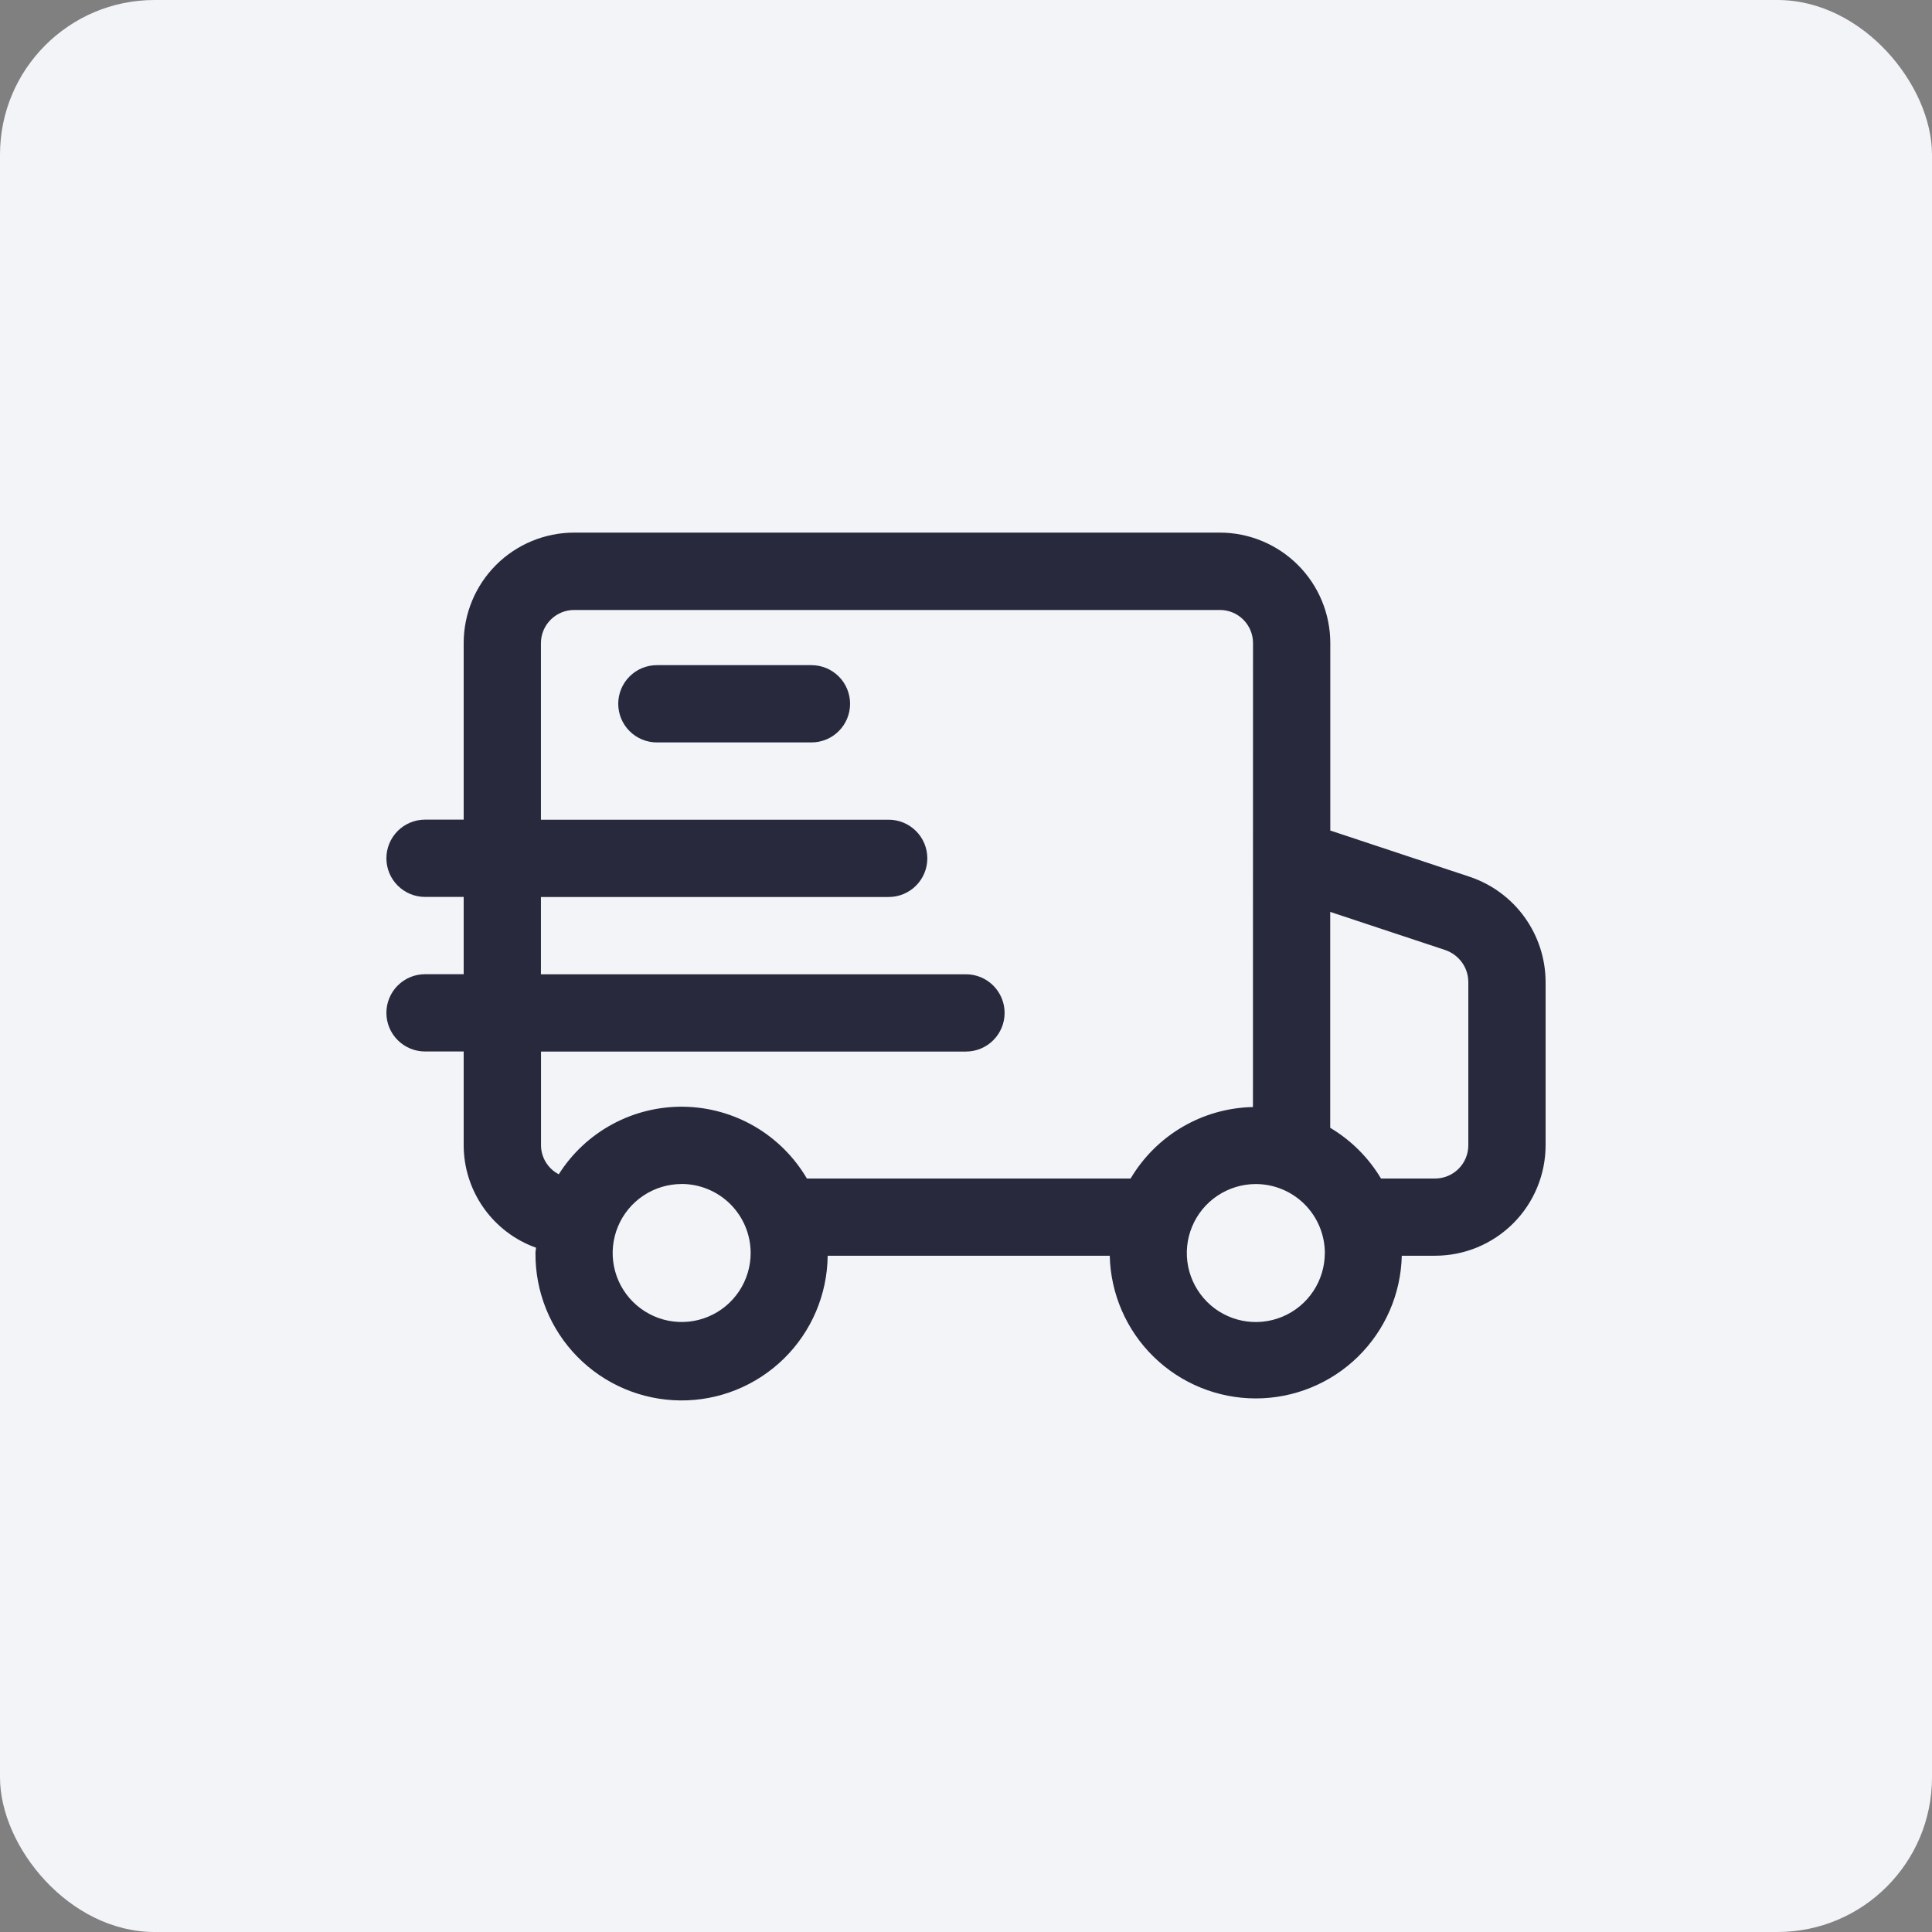
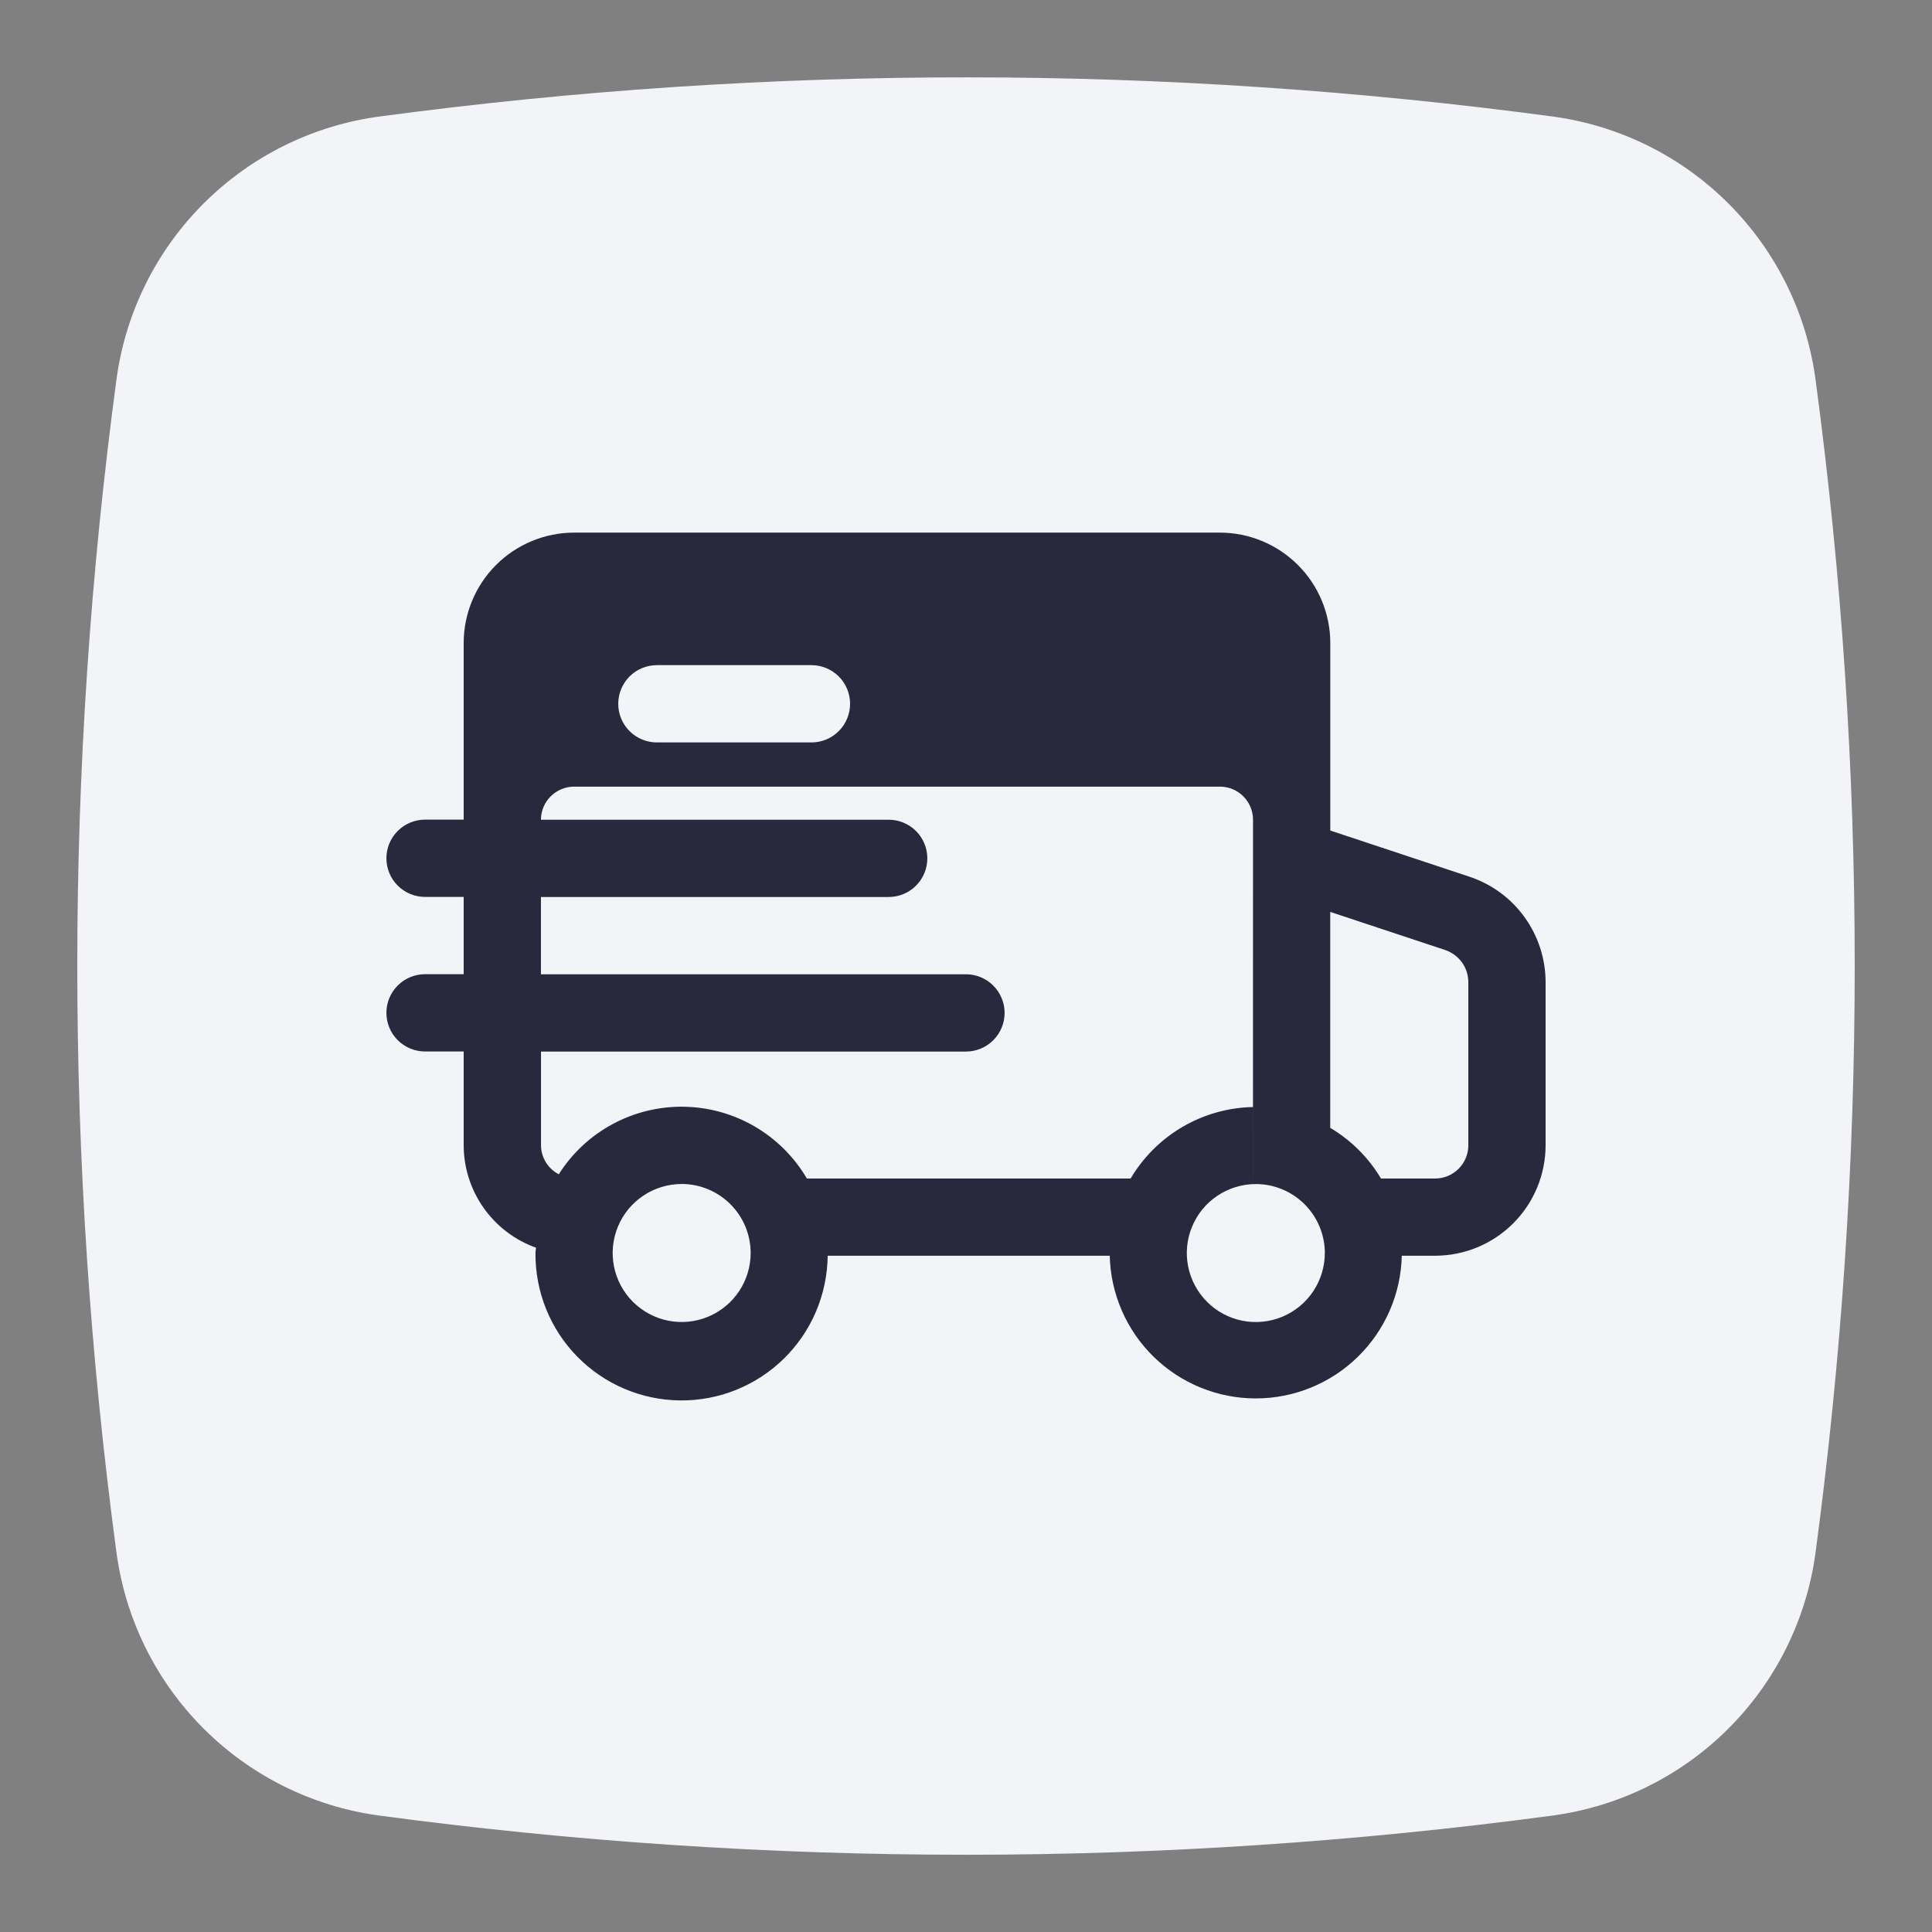
<svg xmlns="http://www.w3.org/2000/svg" width="50" height="50" version="1.1" viewBox="0 0 50 50">
  <rect x="0" y="0" width="50" height="50" fill="#808080" stroke="none" />
-   <rect width="50" height="50" rx="4" fill="#F2F4F8" />
  <rect x="7" y="7" width="36" height="36" fill="#28293D" />
-   <path d="m34.286 32.428c0 0.353-0.105 0.699-0.301 0.992-0.196 0.294-0.475 0.523-0.801 0.658-0.326 0.135-0.685 0.171-1.032 0.102-0.346-0.069-0.665-0.239-0.914-0.489s-0.42-0.568-0.489-0.914c-0.069-0.346-0.034-0.706 0.102-1.032 0.135-0.326 0.364-0.605 0.658-0.801 0.294-0.196 0.639-0.301 0.992-0.301 0.473 5e-4 0.927 0.189 1.262 0.524 0.335 0.335 0.523 0.789 0.524 1.262zm-1.86-3.778c-0.642 0.013-1.269 0.19-1.823 0.514-0.554 0.324-1.016 0.784-1.343 1.336h-8.378c-0.326-0.556-0.79-1.019-1.347-1.345-0.557-0.325-1.188-0.502-1.833-0.513-0.645-0.011-1.282 0.144-1.849 0.45-0.568 0.306-1.047 0.753-1.392 1.298-0.138-0.071-0.253-0.178-0.334-0.31-0.081-0.132-0.125-0.283-0.126-0.438v-2.428h10.998c0.265 0 0.52-0.105 0.707-0.293 0.188-0.188 0.293-0.442 0.293-0.707 0-0.265-0.105-0.519-0.293-0.707-0.188-0.188-0.442-0.293-0.707-0.293h-11v-2h9c0.265 0 0.52-0.105 0.707-0.293 0.188-0.188 0.293-0.442 0.293-0.707s-0.105-0.52-0.293-0.707c-0.188-0.188-0.442-0.293-0.707-0.293h-9v-4.572c1e-3 -0.227 0.092-0.445 0.253-0.605 0.161-0.16 0.378-0.251 0.606-0.251h16.714c0.227 0 0.445 0.09 0.605 0.251 0.161 0.161 0.251 0.378 0.251 0.605l-2e-3 12.008zm-10.426-10.436c0-0.265-0.105-0.52-0.293-0.707-0.188-0.188-0.442-0.293-0.707-0.293h-4c-0.265 0-0.52 0.105-0.707 0.293-0.188 0.188-0.293 0.442-0.293 0.707s0.105 0.52 0.293 0.707c0.188 0.188 0.442 0.293 0.707 0.293h4c0.265 0 0.52-0.105 0.707-0.293 0.188-0.188 0.293-0.442 0.293-0.707zm-4.358 12.428c-0.353 0-0.699 0.105-0.992 0.301-0.294 0.196-0.523 0.475-0.658 0.801-0.135 0.326-0.171 0.685-0.102 1.032 0.069 0.346 0.239 0.665 0.489 0.914s0.568 0.42 0.914 0.489c0.346 0.069 0.706 0.034 1.032-0.102 0.326-0.135 0.605-0.364 0.801-0.658 0.196-0.294 0.301-0.639 0.301-0.992-5e-4 -0.473-0.189-0.927-0.524-1.262-0.335-0.335-0.789-0.523-1.262-0.524zm19.764-6.054-2.98-0.988v5.588c0.54 0.321 0.992 0.772 1.314 1.312h1.402c0.227-5e-4 0.445-0.091 0.605-0.251 0.161-0.16 0.252-0.378 0.253-0.605v-4.236c-0.002-0.181-0.06-0.358-0.167-0.504s-0.256-0.257-0.427-0.316zm9.584-14.734c0.672 5.021 1.01 10.081 1.01 15.146 0 5.092-0.341 10.178-1.02 15.224-0.241 1.72-1.04 3.314-2.275 4.537s-2.836 2.006-4.559 2.23c-5.021 0.672-10.08 1.01-15.146 1.01-5.092-1e-4 -10.178-0.341-15.224-1.02-1.72-0.241-3.314-1.04-4.536-2.275-1.222-1.235-2.006-2.836-2.23-4.559-1.35-10.079-1.346-20.292 0.01-30.37 0.241-1.72 1.04-3.314 2.275-4.536 1.235-1.222 2.836-2.006 4.559-2.23 10.079-1.349 20.292-1.346 30.37 0.01 1.72 0.241 3.314 1.04 4.536 2.274 1.222 1.234 2.006 2.837 2.23 4.56zm-6.99 15.554c-0.003-0.599-0.192-1.181-0.542-1.668-0.349-0.486-0.842-0.851-1.408-1.044l-3.622-1.202v-4.854c-0.001-0.757-0.302-1.483-0.838-2.018-0.535-0.535-1.261-0.837-2.018-0.838h-16.712c-0.758 0-1.485 0.301-2.021 0.836-0.536 0.535-0.838 1.262-0.839 2.02v4.572h-1c-0.265 0-0.519 0.105-0.707 0.293-0.188 0.188-0.293 0.442-0.293 0.707s0.105 0.52 0.293 0.707c0.188 0.188 0.442 0.293 0.707 0.293h1v2h-1c-0.265 0-0.519 0.105-0.707 0.293-0.188 0.188-0.293 0.442-0.293 0.707 0 0.265 0.105 0.52 0.293 0.707 0.188 0.188 0.442 0.293 0.707 0.293h1v2.428c0.001 0.581 0.182 1.147 0.517 1.621 0.335 0.474 0.808 0.834 1.355 1.029-2e-3 0.046-0.014 0.088-0.014 0.136-0.009 1.003 0.38 1.968 1.082 2.684 0.702 0.716 1.66 1.123 2.663 1.133 1.003 0.01 1.968-0.38 2.684-1.082 0.716-0.702 1.123-1.66 1.133-2.663h7.3c0.023 0.987 0.431 1.926 1.137 2.616 0.706 0.69 1.655 1.077 2.642 1.077s1.936-0.386 2.642-1.077c0.706-0.69 1.114-1.629 1.137-2.616h0.864c0.758-5e-4 1.484-0.302 2.02-0.838 0.536-0.536 0.837-1.262 0.838-2.02v-4.232z" fill="#F2F4F8" />
+   <path d="m34.286 32.428c0 0.353-0.105 0.699-0.301 0.992-0.196 0.294-0.475 0.523-0.801 0.658-0.326 0.135-0.685 0.171-1.032 0.102-0.346-0.069-0.665-0.239-0.914-0.489s-0.42-0.568-0.489-0.914c-0.069-0.346-0.034-0.706 0.102-1.032 0.135-0.326 0.364-0.605 0.658-0.801 0.294-0.196 0.639-0.301 0.992-0.301 0.473 5e-4 0.927 0.189 1.262 0.524 0.335 0.335 0.523 0.789 0.524 1.262zm-1.86-3.778c-0.642 0.013-1.269 0.19-1.823 0.514-0.554 0.324-1.016 0.784-1.343 1.336h-8.378c-0.326-0.556-0.79-1.019-1.347-1.345-0.557-0.325-1.188-0.502-1.833-0.513-0.645-0.011-1.282 0.144-1.849 0.45-0.568 0.306-1.047 0.753-1.392 1.298-0.138-0.071-0.253-0.178-0.334-0.31-0.081-0.132-0.125-0.283-0.126-0.438v-2.428h10.998c0.265 0 0.52-0.105 0.707-0.293 0.188-0.188 0.293-0.442 0.293-0.707 0-0.265-0.105-0.519-0.293-0.707-0.188-0.188-0.442-0.293-0.707-0.293h-11v-2h9c0.265 0 0.52-0.105 0.707-0.293 0.188-0.188 0.293-0.442 0.293-0.707s-0.105-0.52-0.293-0.707c-0.188-0.188-0.442-0.293-0.707-0.293h-9c1e-3 -0.227 0.092-0.445 0.253-0.605 0.161-0.16 0.378-0.251 0.606-0.251h16.714c0.227 0 0.445 0.09 0.605 0.251 0.161 0.161 0.251 0.378 0.251 0.605l-2e-3 12.008zm-10.426-10.436c0-0.265-0.105-0.52-0.293-0.707-0.188-0.188-0.442-0.293-0.707-0.293h-4c-0.265 0-0.52 0.105-0.707 0.293-0.188 0.188-0.293 0.442-0.293 0.707s0.105 0.52 0.293 0.707c0.188 0.188 0.442 0.293 0.707 0.293h4c0.265 0 0.52-0.105 0.707-0.293 0.188-0.188 0.293-0.442 0.293-0.707zm-4.358 12.428c-0.353 0-0.699 0.105-0.992 0.301-0.294 0.196-0.523 0.475-0.658 0.801-0.135 0.326-0.171 0.685-0.102 1.032 0.069 0.346 0.239 0.665 0.489 0.914s0.568 0.42 0.914 0.489c0.346 0.069 0.706 0.034 1.032-0.102 0.326-0.135 0.605-0.364 0.801-0.658 0.196-0.294 0.301-0.639 0.301-0.992-5e-4 -0.473-0.189-0.927-0.524-1.262-0.335-0.335-0.789-0.523-1.262-0.524zm19.764-6.054-2.98-0.988v5.588c0.54 0.321 0.992 0.772 1.314 1.312h1.402c0.227-5e-4 0.445-0.091 0.605-0.251 0.161-0.16 0.252-0.378 0.253-0.605v-4.236c-0.002-0.181-0.06-0.358-0.167-0.504s-0.256-0.257-0.427-0.316zm9.584-14.734c0.672 5.021 1.01 10.081 1.01 15.146 0 5.092-0.341 10.178-1.02 15.224-0.241 1.72-1.04 3.314-2.275 4.537s-2.836 2.006-4.559 2.23c-5.021 0.672-10.08 1.01-15.146 1.01-5.092-1e-4 -10.178-0.341-15.224-1.02-1.72-0.241-3.314-1.04-4.536-2.275-1.222-1.235-2.006-2.836-2.23-4.559-1.35-10.079-1.346-20.292 0.01-30.37 0.241-1.72 1.04-3.314 2.275-4.536 1.235-1.222 2.836-2.006 4.559-2.23 10.079-1.349 20.292-1.346 30.37 0.01 1.72 0.241 3.314 1.04 4.536 2.274 1.222 1.234 2.006 2.837 2.23 4.56zm-6.99 15.554c-0.003-0.599-0.192-1.181-0.542-1.668-0.349-0.486-0.842-0.851-1.408-1.044l-3.622-1.202v-4.854c-0.001-0.757-0.302-1.483-0.838-2.018-0.535-0.535-1.261-0.837-2.018-0.838h-16.712c-0.758 0-1.485 0.301-2.021 0.836-0.536 0.535-0.838 1.262-0.839 2.02v4.572h-1c-0.265 0-0.519 0.105-0.707 0.293-0.188 0.188-0.293 0.442-0.293 0.707s0.105 0.52 0.293 0.707c0.188 0.188 0.442 0.293 0.707 0.293h1v2h-1c-0.265 0-0.519 0.105-0.707 0.293-0.188 0.188-0.293 0.442-0.293 0.707 0 0.265 0.105 0.52 0.293 0.707 0.188 0.188 0.442 0.293 0.707 0.293h1v2.428c0.001 0.581 0.182 1.147 0.517 1.621 0.335 0.474 0.808 0.834 1.355 1.029-2e-3 0.046-0.014 0.088-0.014 0.136-0.009 1.003 0.38 1.968 1.082 2.684 0.702 0.716 1.66 1.123 2.663 1.133 1.003 0.01 1.968-0.38 2.684-1.082 0.716-0.702 1.123-1.66 1.133-2.663h7.3c0.023 0.987 0.431 1.926 1.137 2.616 0.706 0.69 1.655 1.077 2.642 1.077s1.936-0.386 2.642-1.077c0.706-0.69 1.114-1.629 1.137-2.616h0.864c0.758-5e-4 1.484-0.302 2.02-0.838 0.536-0.536 0.837-1.262 0.838-2.02v-4.232z" fill="#F2F4F8" />
</svg>